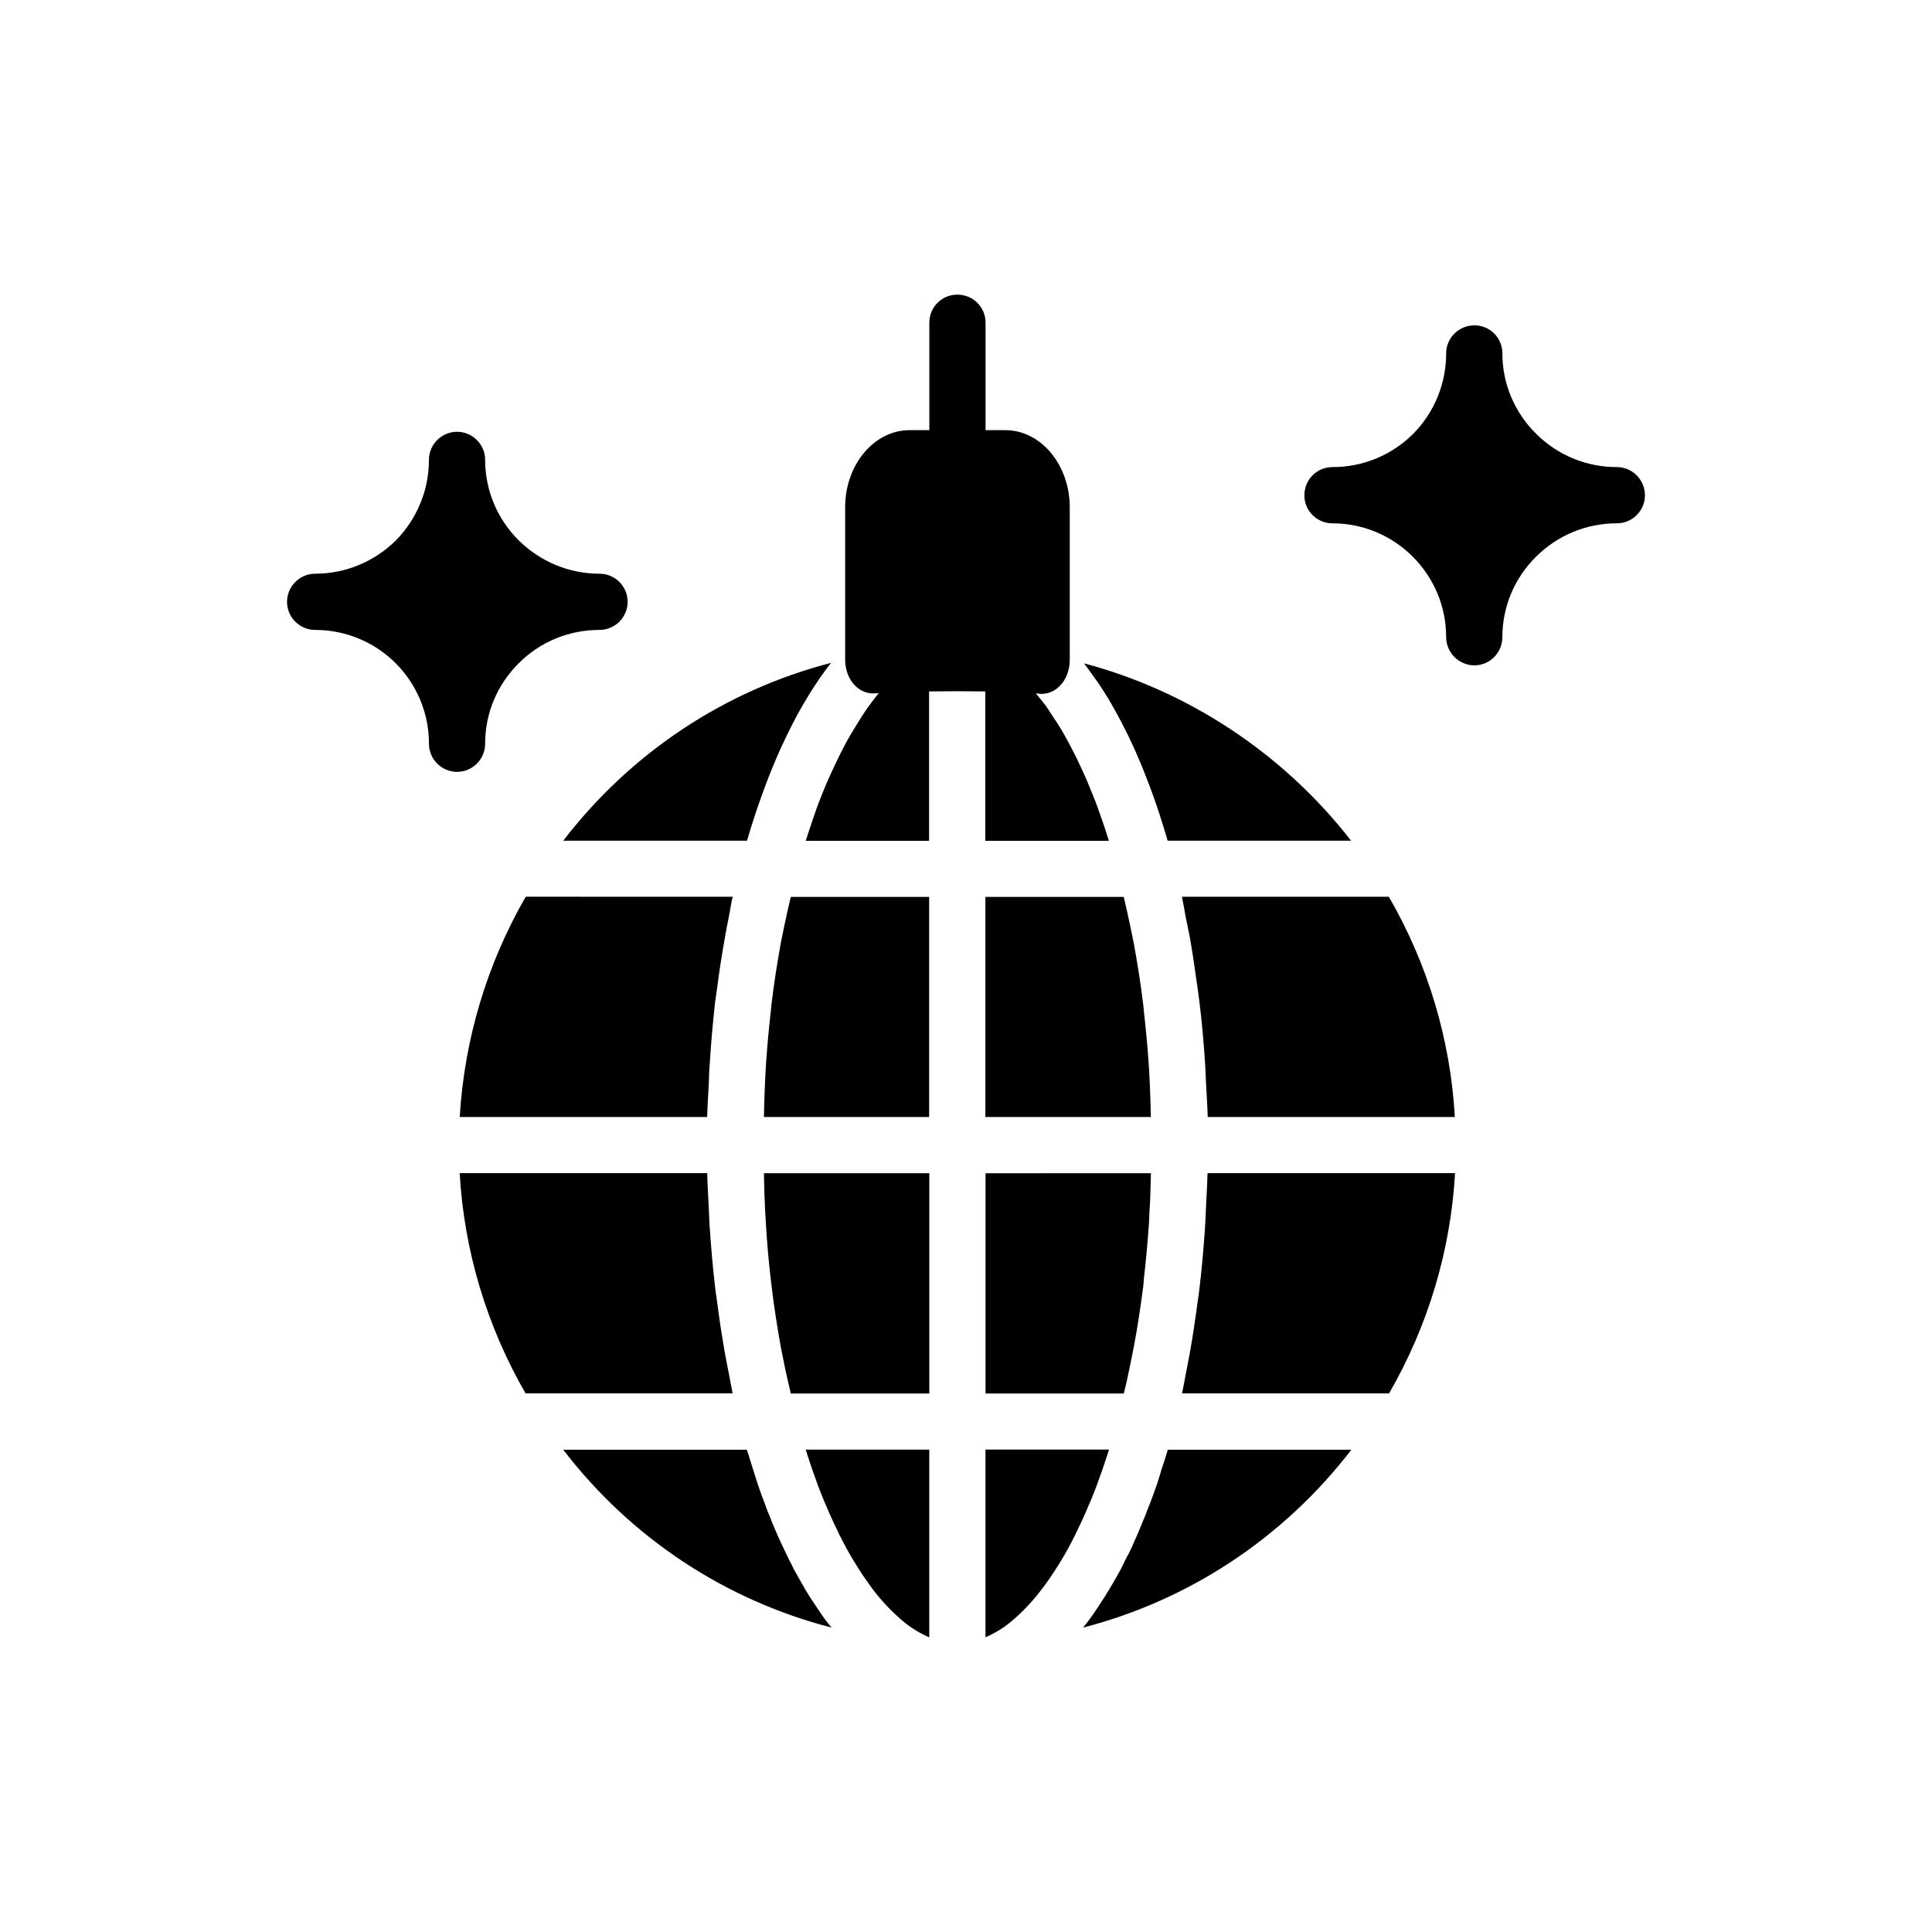
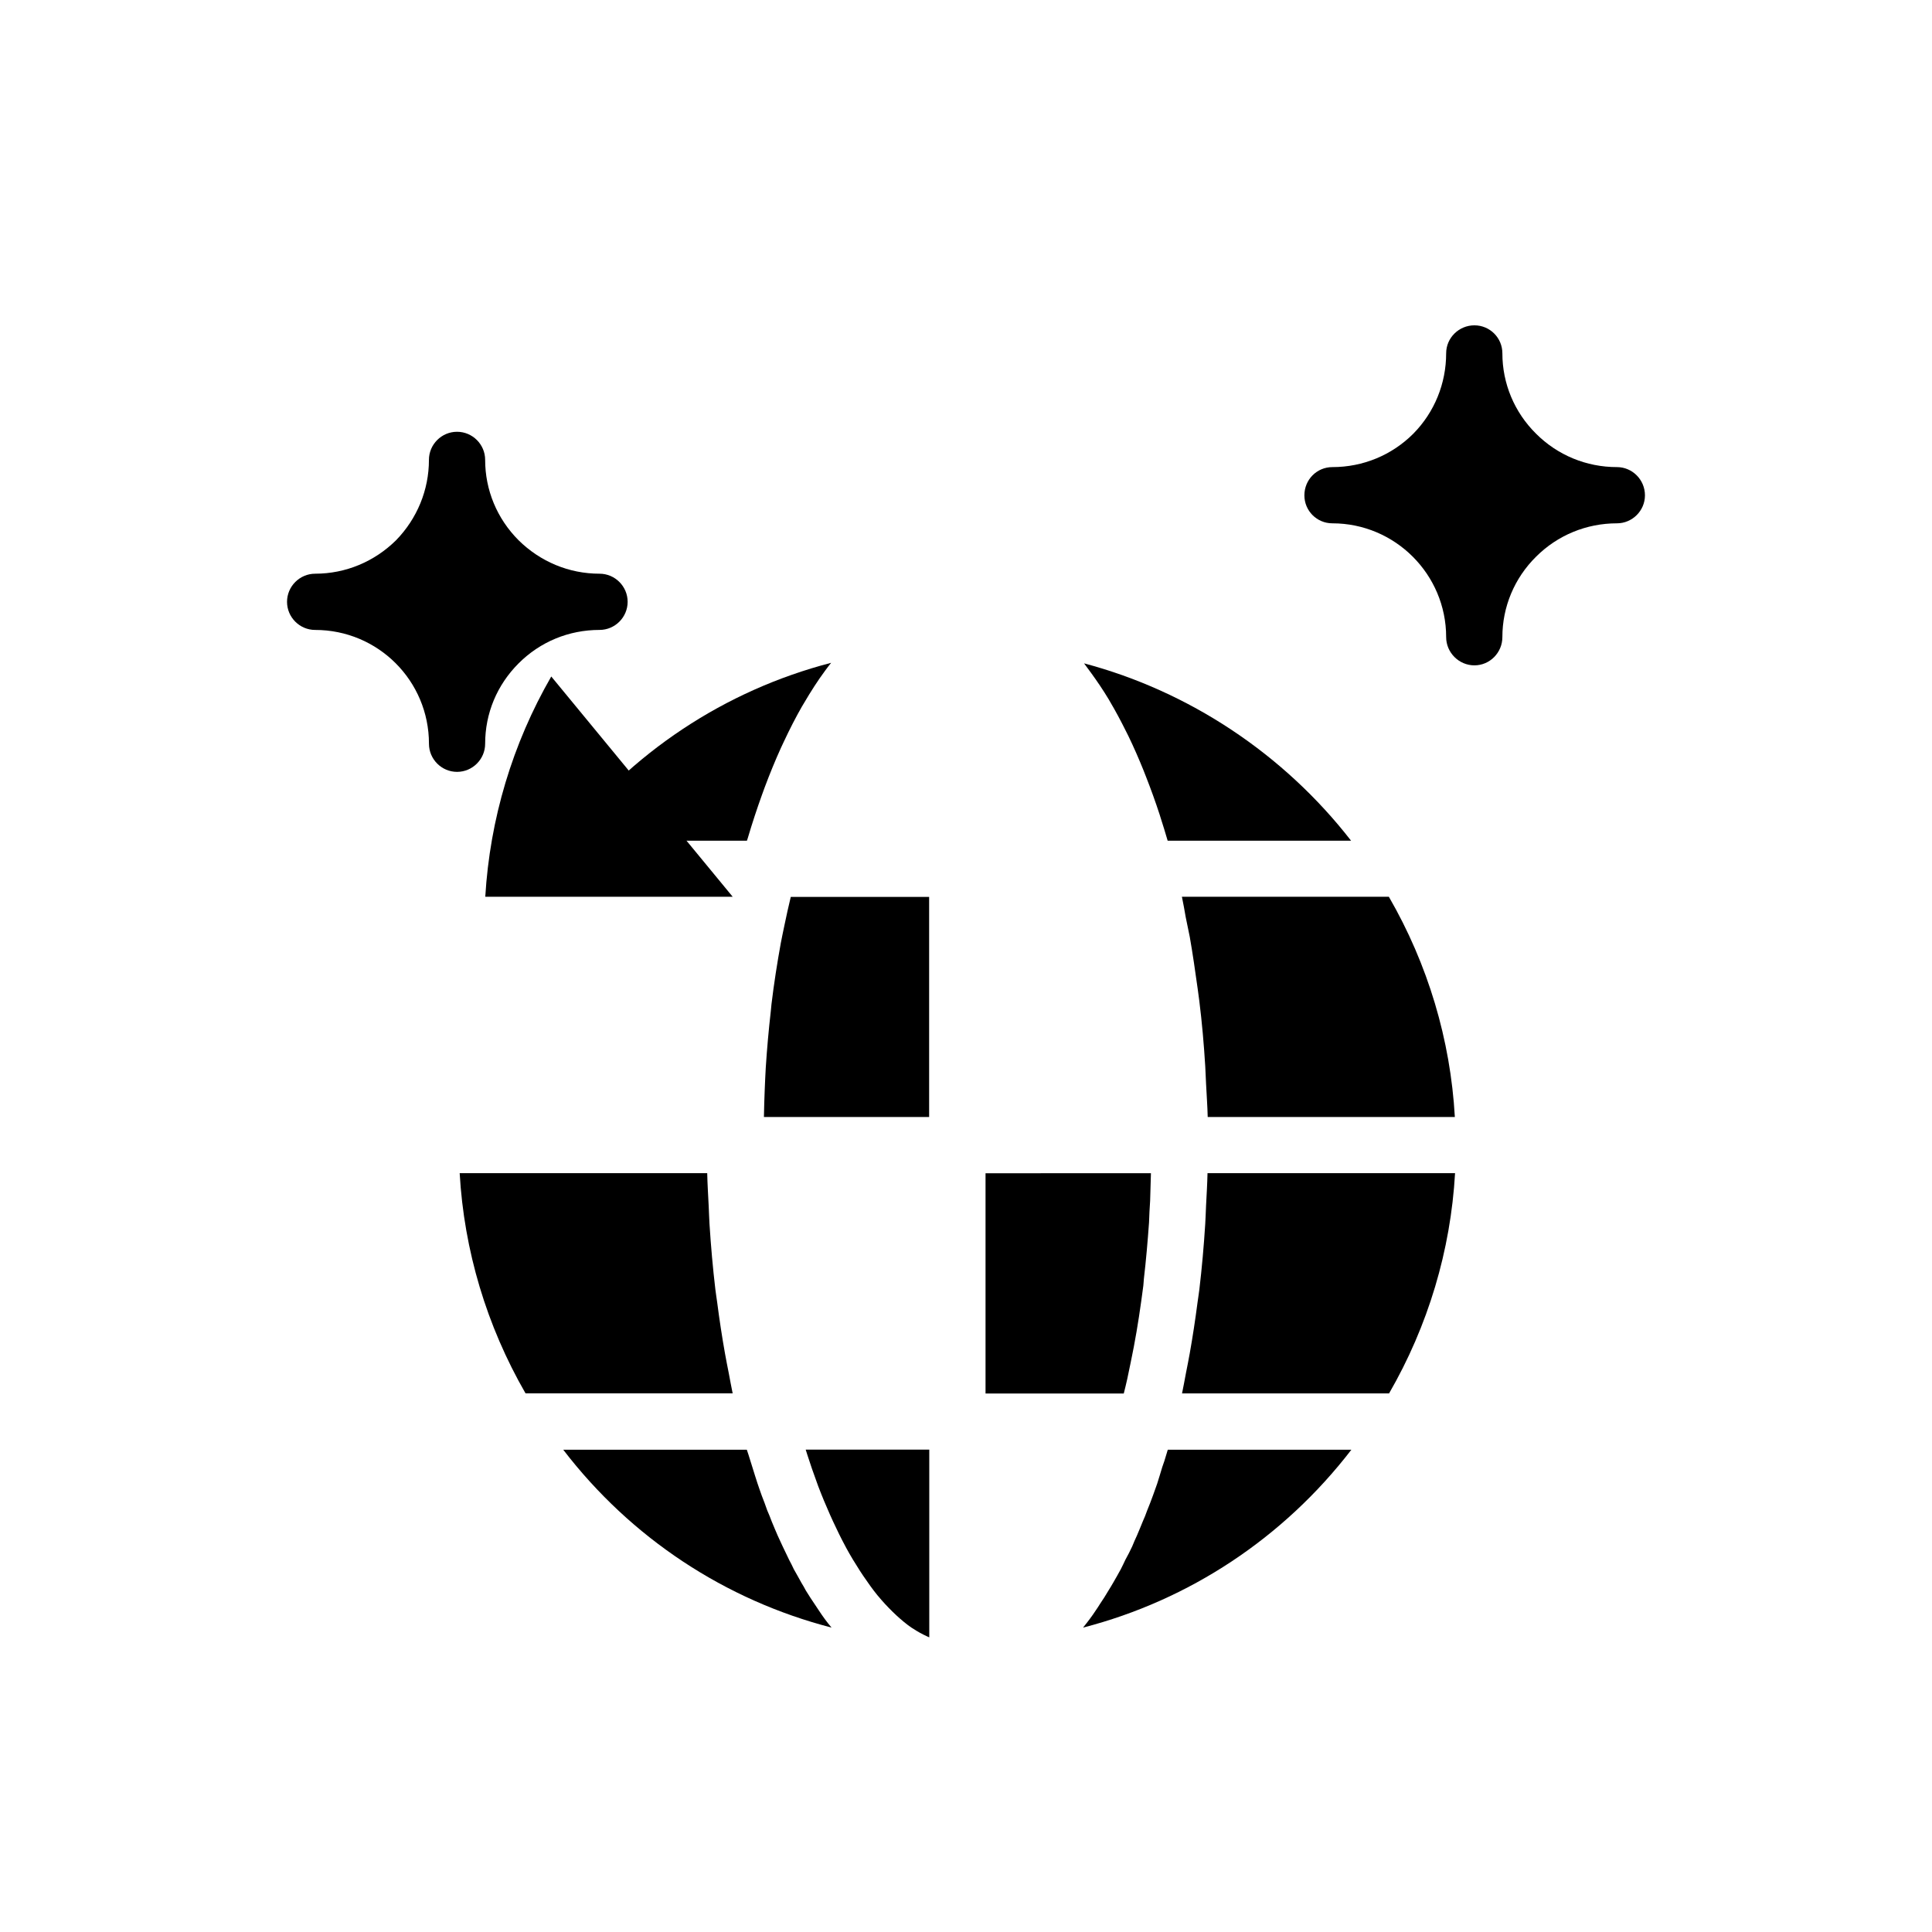
<svg xmlns="http://www.w3.org/2000/svg" fill="#000000" width="800px" height="800px" version="1.1" viewBox="144 144 512 512">
  <g>
-     <path d="m390.28 454.92v58.371h-36.707c-0.574-2.59-1.223-5.109-1.727-7.699-0.289-1.582-0.648-3.094-0.938-4.68-0.938-5.254-1.801-10.652-2.445-16.195-0.07-0.574-0.145-1.223-0.215-1.801-0.574-4.894-1.008-9.934-1.297-14.969-0.145-1.871-0.215-3.816-0.289-5.688-0.145-2.445-0.145-4.894-0.215-7.34z" />
    <path d="m351.86 389.33c-0.312 1.547-0.66 3.055-0.945 4.629-0.957 5.269-1.801 10.648-2.465 16.16-0.074 0.609-0.109 1.242-0.18 1.855-0.562 4.922-1.008 9.922-1.336 14.98-0.121 1.891-0.18 3.805-0.27 5.707-0.113 2.438-0.16 4.894-0.215 7.352h43.781v-58.32h-36.668c-0.594 2.516-1.18 5.039-1.703 7.637z" />
    <path d="m449.01 454.92c-0.07 2.445-0.145 4.894-0.215 7.34-0.145 1.871-0.215 3.816-0.289 5.688-0.359 5.039-0.793 10.074-1.367 14.969-0.07 0.648-0.07 1.223-0.145 1.801-0.719 5.543-1.512 10.941-2.519 16.195-0.289 1.582-0.648 3.168-0.938 4.68-0.504 2.59-1.078 5.184-1.727 7.699h-36.633v-58.371z" />
-     <path d="m448.77 432.68c-0.09-1.871-0.148-3.75-0.27-5.606-0.328-5.016-0.777-9.977-1.34-14.875-0.074-0.641-0.113-1.297-0.188-1.938-0.672-5.508-1.52-10.906-2.488-16.195-0.289-1.586-0.645-3.113-0.961-4.676-0.527-2.613-1.121-5.156-1.723-7.695h-36.668v58.32h43.859c-0.066-2.453-0.109-4.902-0.223-7.336z" />
-     <path d="m405.11 366.82v-39.586c-4.75-0.07-10.078-0.07-14.898 0v39.586h-32.676c0.145-0.434 0.215-0.793 0.359-1.152 1.078-3.312 2.16-6.551 3.309-9.574 0.07 0 0.07-0.07 0.07-0.145 1.152-3.023 2.375-5.832 3.672-8.566 0.215-0.504 0.504-1.008 0.719-1.512 1.223-2.59 2.519-5.109 3.887-7.414 0.289-0.434 0.504-0.863 0.793-1.297 1.441-2.375 2.809-4.606 4.316-6.621 0.719-1.008 1.512-1.945 2.231-2.879-0.285 0.078-0.57 0.078-0.789 0.078-2.086 0.215-4.176-0.574-5.758-2.305-1.512-1.656-2.375-4.102-2.375-6.621v-40.375c0-11.301 7.699-20.441 17.059-20.441h5.254v-28.5c0-4.102 3.309-7.414 7.414-7.414 4.176 0 7.484 3.312 7.484 7.414v28.5h5.254c9.355 0 17.059 9.141 17.059 20.441v40.52c0 2.519-0.938 5.039-2.449 6.621-1.367 1.512-3.168 2.305-5.039 2.305-0.215 0-0.504 0-0.793-0.07-0.215 0-0.504 0-0.719-0.07 0.863 1.078 1.801 2.16 2.664 3.312 0.574 0.793 1.078 1.656 1.656 2.519 0.863 1.223 1.656 2.519 2.519 3.887 0.504 0.938 1.078 1.941 1.656 2.949 0.793 1.441 1.512 2.949 2.305 4.461 0.504 1.078 1.008 2.16 1.512 3.238 0.793 1.656 1.512 3.383 2.231 5.184 0.434 1.152 0.934 2.231 1.367 3.383 0.719 1.945 1.438 4.031 2.16 6.117 0.359 1.078 0.719 2.16 1.078 3.312 0.07 0.215 0.145 0.434 0.215 0.719z" />
    <path d="m529.55 440.02h-65.496c-0.07-2.949-0.289-5.828-0.434-8.781-0.07-1.582-0.145-3.094-0.215-4.606-0.359-5.902-0.863-11.66-1.582-17.418-0.145-1.078-0.289-2.16-0.434-3.238-0.648-4.606-1.297-9.211-2.086-13.676-0.359-1.801-0.719-3.527-1.078-5.254-0.289-1.801-0.648-3.598-1.008-5.398h54.844c10.363 17.926 16.336 37.934 17.488 58.371z" />
-     <path d="m434.61 537.76c0.078-0.207 0.148-0.426 0.227-0.633 0.953-2.547 1.859-5.203 2.734-7.934 0.109-0.348 0.223-0.691 0.332-1.039h-32.738v49.734c0.176-0.074 0.355-0.152 0.535-0.234 1.312-0.598 2.617-1.305 3.914-2.18 0.086-0.059 0.172-0.098 0.254-0.156 1.371-0.945 2.727-2.086 4.074-3.332 0.309-0.285 0.613-0.578 0.918-0.879 2.688-2.633 5.312-5.848 7.832-9.59 0.281-0.418 0.562-0.844 0.84-1.273 1.25-1.934 2.481-3.961 3.672-6.148 0.031-0.059 0.062-0.125 0.094-0.184 1.16-2.141 2.277-4.434 3.375-6.805 0.246-0.531 0.488-1.062 0.73-1.605 1.105-2.477 2.184-5.039 3.207-7.742z" />
    <path d="m357.89 529.35c0.832 2.586 1.691 5.109 2.594 7.527 0.117 0.32 0.23 0.656 0.348 0.973 1.004 2.641 2.055 5.148 3.133 7.574 0.273 0.613 0.551 1.215 0.824 1.812 1.047 2.266 2.117 4.453 3.227 6.508 0.074 0.137 0.145 0.289 0.219 0.426 1.172 2.148 2.379 4.137 3.606 6.039 0.309 0.477 0.617 0.941 0.926 1.402 1.246 1.844 2.504 3.609 3.797 5.191 0.039 0.051 0.082 0.09 0.121 0.137 1.262 1.535 2.547 2.894 3.84 4.168 0.328 0.32 0.656 0.637 0.984 0.941 1.328 1.223 2.664 2.348 4.019 3.281 0.133 0.09 0.266 0.152 0.398 0.242 1.246 0.832 2.504 1.512 3.766 2.09 0.191 0.086 0.383 0.172 0.574 0.254v-49.754h-32.75c0.121 0.395 0.246 0.793 0.375 1.188z" />
    <path d="m463.61 463.7c-0.074 1.559-0.113 3.125-0.211 4.676-0.371 5.863-0.883 11.664-1.559 17.371-0.137 1.145-0.328 2.25-0.477 3.391-0.598 4.586-1.281 9.102-2.074 13.543-0.316 1.777-0.664 3.516-1.012 5.266-0.352 1.766-0.641 3.582-1.023 5.316h54.867c10.348-17.922 16.32-37.891 17.484-58.359h-65.602c-0.062 2.953-0.25 5.867-0.395 8.797z" />
    <path d="m502.13 528.19c-17.992 23.391-42.969 39.871-71.109 47.141 1.223-1.512 2.375-3.023 3.453-4.68 0.359-0.504 0.719-1.078 1.078-1.656 0.793-1.152 1.512-2.305 2.231-3.527 0.434-0.648 0.863-1.441 1.297-2.16 0.648-1.152 1.297-2.231 1.945-3.453 0.434-0.793 0.793-1.656 1.223-2.519 0.648-1.152 1.223-2.305 1.801-3.527 0.359-0.938 0.793-1.871 1.223-2.809 0.504-1.223 1.078-2.519 1.582-3.816 0.434-0.938 0.793-1.871 1.152-2.879 0.574-1.367 1.078-2.734 1.582-4.102 0.359-1.008 0.719-2.016 1.078-3.023 0.434-1.441 0.938-2.949 1.367-4.461 0.359-1.008 0.719-2.016 1.008-3.094 0.145-0.504 0.289-0.934 0.434-1.438z" />
    <path d="m364.37 575.33c-28.141-7.269-53.117-23.68-71.109-47.141h48.652c0.145 0.434 0.289 0.863 0.434 1.297 0.359 1.152 0.719 2.305 1.078 3.453 0.434 1.367 0.863 2.809 1.297 4.102 0.359 1.152 0.793 2.231 1.152 3.312 0.504 1.297 1.008 2.59 1.441 3.887 0.434 1.008 0.863 2.016 1.223 3.023 0.504 1.293 1.078 2.519 1.582 3.742l1.297 2.805c0.574 1.223 1.152 2.375 1.727 3.598 0.434 0.793 0.863 1.656 1.223 2.445 0.719 1.223 1.367 2.449 2.016 3.598 0.434 0.652 0.793 1.371 1.152 2.019 0.863 1.367 1.656 2.664 2.519 3.887 0.289 0.434 0.574 0.863 0.863 1.297 1.078 1.656 2.231 3.238 3.453 4.676z" />
    <path d="m364.26 319.65c-28.203 7.332-53.051 23.797-70.996 47.145h48.68c0.07-0.242 0.156-0.457 0.23-0.699 1.176-3.981 2.438-7.797 3.766-11.484 0.242-0.672 0.484-1.34 0.73-2 1.352-3.609 2.766-7.062 4.254-10.348 0.258-0.57 0.52-1.117 0.785-1.676 1.543-3.293 3.141-6.434 4.812-9.352 0.203-0.352 0.41-0.672 0.613-1.02 1.781-3.031 3.613-5.891 5.523-8.465 0.512-0.707 1.055-1.41 1.602-2.102z" />
    <path d="m433.18 322.37c1.602 2.203 3.172 4.519 4.68 7.031 0.113 0.184 0.215 0.391 0.328 0.578 1.453 2.457 2.852 5.074 4.211 7.809 0.23 0.461 0.461 0.906 0.688 1.371 1.363 2.832 2.672 5.812 3.926 8.918 0.242 0.598 0.477 1.211 0.715 1.82 1.262 3.227 2.477 6.559 3.613 10.055 0.07 0.219 0.133 0.449 0.203 0.668 0.648 2.019 1.289 4.062 1.895 6.172h48.605c-17.855-22.996-42.945-39.617-70.758-46.996 0.309 0.391 0.602 0.832 0.906 1.23 0.332 0.438 0.66 0.891 0.988 1.344z" />
-     <path d="m338.17 381.65c-0.434 1.727-0.648 3.527-1.008 5.254-0.359 1.801-0.719 3.527-1.008 5.324-0.793 4.391-1.512 8.926-2.086 13.457-0.145 1.152-0.359 2.305-0.504 3.453-0.648 5.688-1.152 11.445-1.512 17.344-0.145 1.582-0.145 3.168-0.215 4.75-0.145 2.879-0.359 5.828-0.434 8.781h-65.566c1.223-20.586 7.199-40.52 17.488-58.371z" />
+     <path d="m338.17 381.65h-65.566c1.223-20.586 7.199-40.52 17.488-58.371z" />
    <path d="m337.15 508c-0.352-1.777-0.707-3.543-1.027-5.352-0.789-4.434-1.473-8.945-2.066-13.527-0.148-1.133-0.336-2.227-0.473-3.367-0.676-5.707-1.188-11.508-1.559-17.371-0.098-1.559-0.133-3.129-0.211-4.695-0.145-2.926-0.332-5.84-0.395-8.789h-65.602c1.16 20.465 7.129 40.438 17.457 58.359h54.887c-0.375-1.715-0.664-3.516-1.012-5.258z" />
    <path d="m579.93 275.27c0 4.102-3.383 7.414-7.414 7.414-8.133 0-15.762 3.168-21.449 8.852-5.754 5.688-8.922 13.316-8.922 21.305 0 4.102-3.312 7.484-7.414 7.484-4.102 0-7.484-3.383-7.484-7.484 0-16.625-13.531-30.156-30.156-30.156-4.102 0-7.414-3.309-7.414-7.414 0-4.176 3.309-7.484 7.414-7.484 8.133 0 15.762-3.168 21.449-8.852 5.613-5.688 8.707-13.316 8.707-21.305 0-4.102 3.383-7.414 7.484-7.414 4.102 0 7.414 3.312 7.414 7.414 0 7.988 3.168 15.617 8.926 21.305 5.688 5.688 13.316 8.852 21.449 8.852 4.027 0 7.41 3.312 7.41 7.484z" />
    <path d="m272.57 341.1c0-8.043 3.129-15.566 8.863-21.301s13.332-8.863 21.449-8.863c4.098 0 7.449-3.352 7.449-7.449s-3.352-7.449-7.449-7.449c-8.117 0-15.715-3.203-21.449-8.863-5.734-5.734-8.863-13.332-8.863-21.301 0-4.098-3.352-7.449-7.449-7.449s-7.449 3.352-7.449 7.449c0 7.969-3.129 15.566-8.715 21.301-5.734 5.66-13.332 8.863-21.449 8.863-4.09 0.008-7.441 3.359-7.441 7.453 0 4.098 3.352 7.449 7.449 7.449 16.684 0 30.164 13.48 30.164 30.164 0 4.098 3.352 7.449 7.449 7.449 4.09-0.004 7.441-3.356 7.441-7.453z" />
  </g>
</svg>